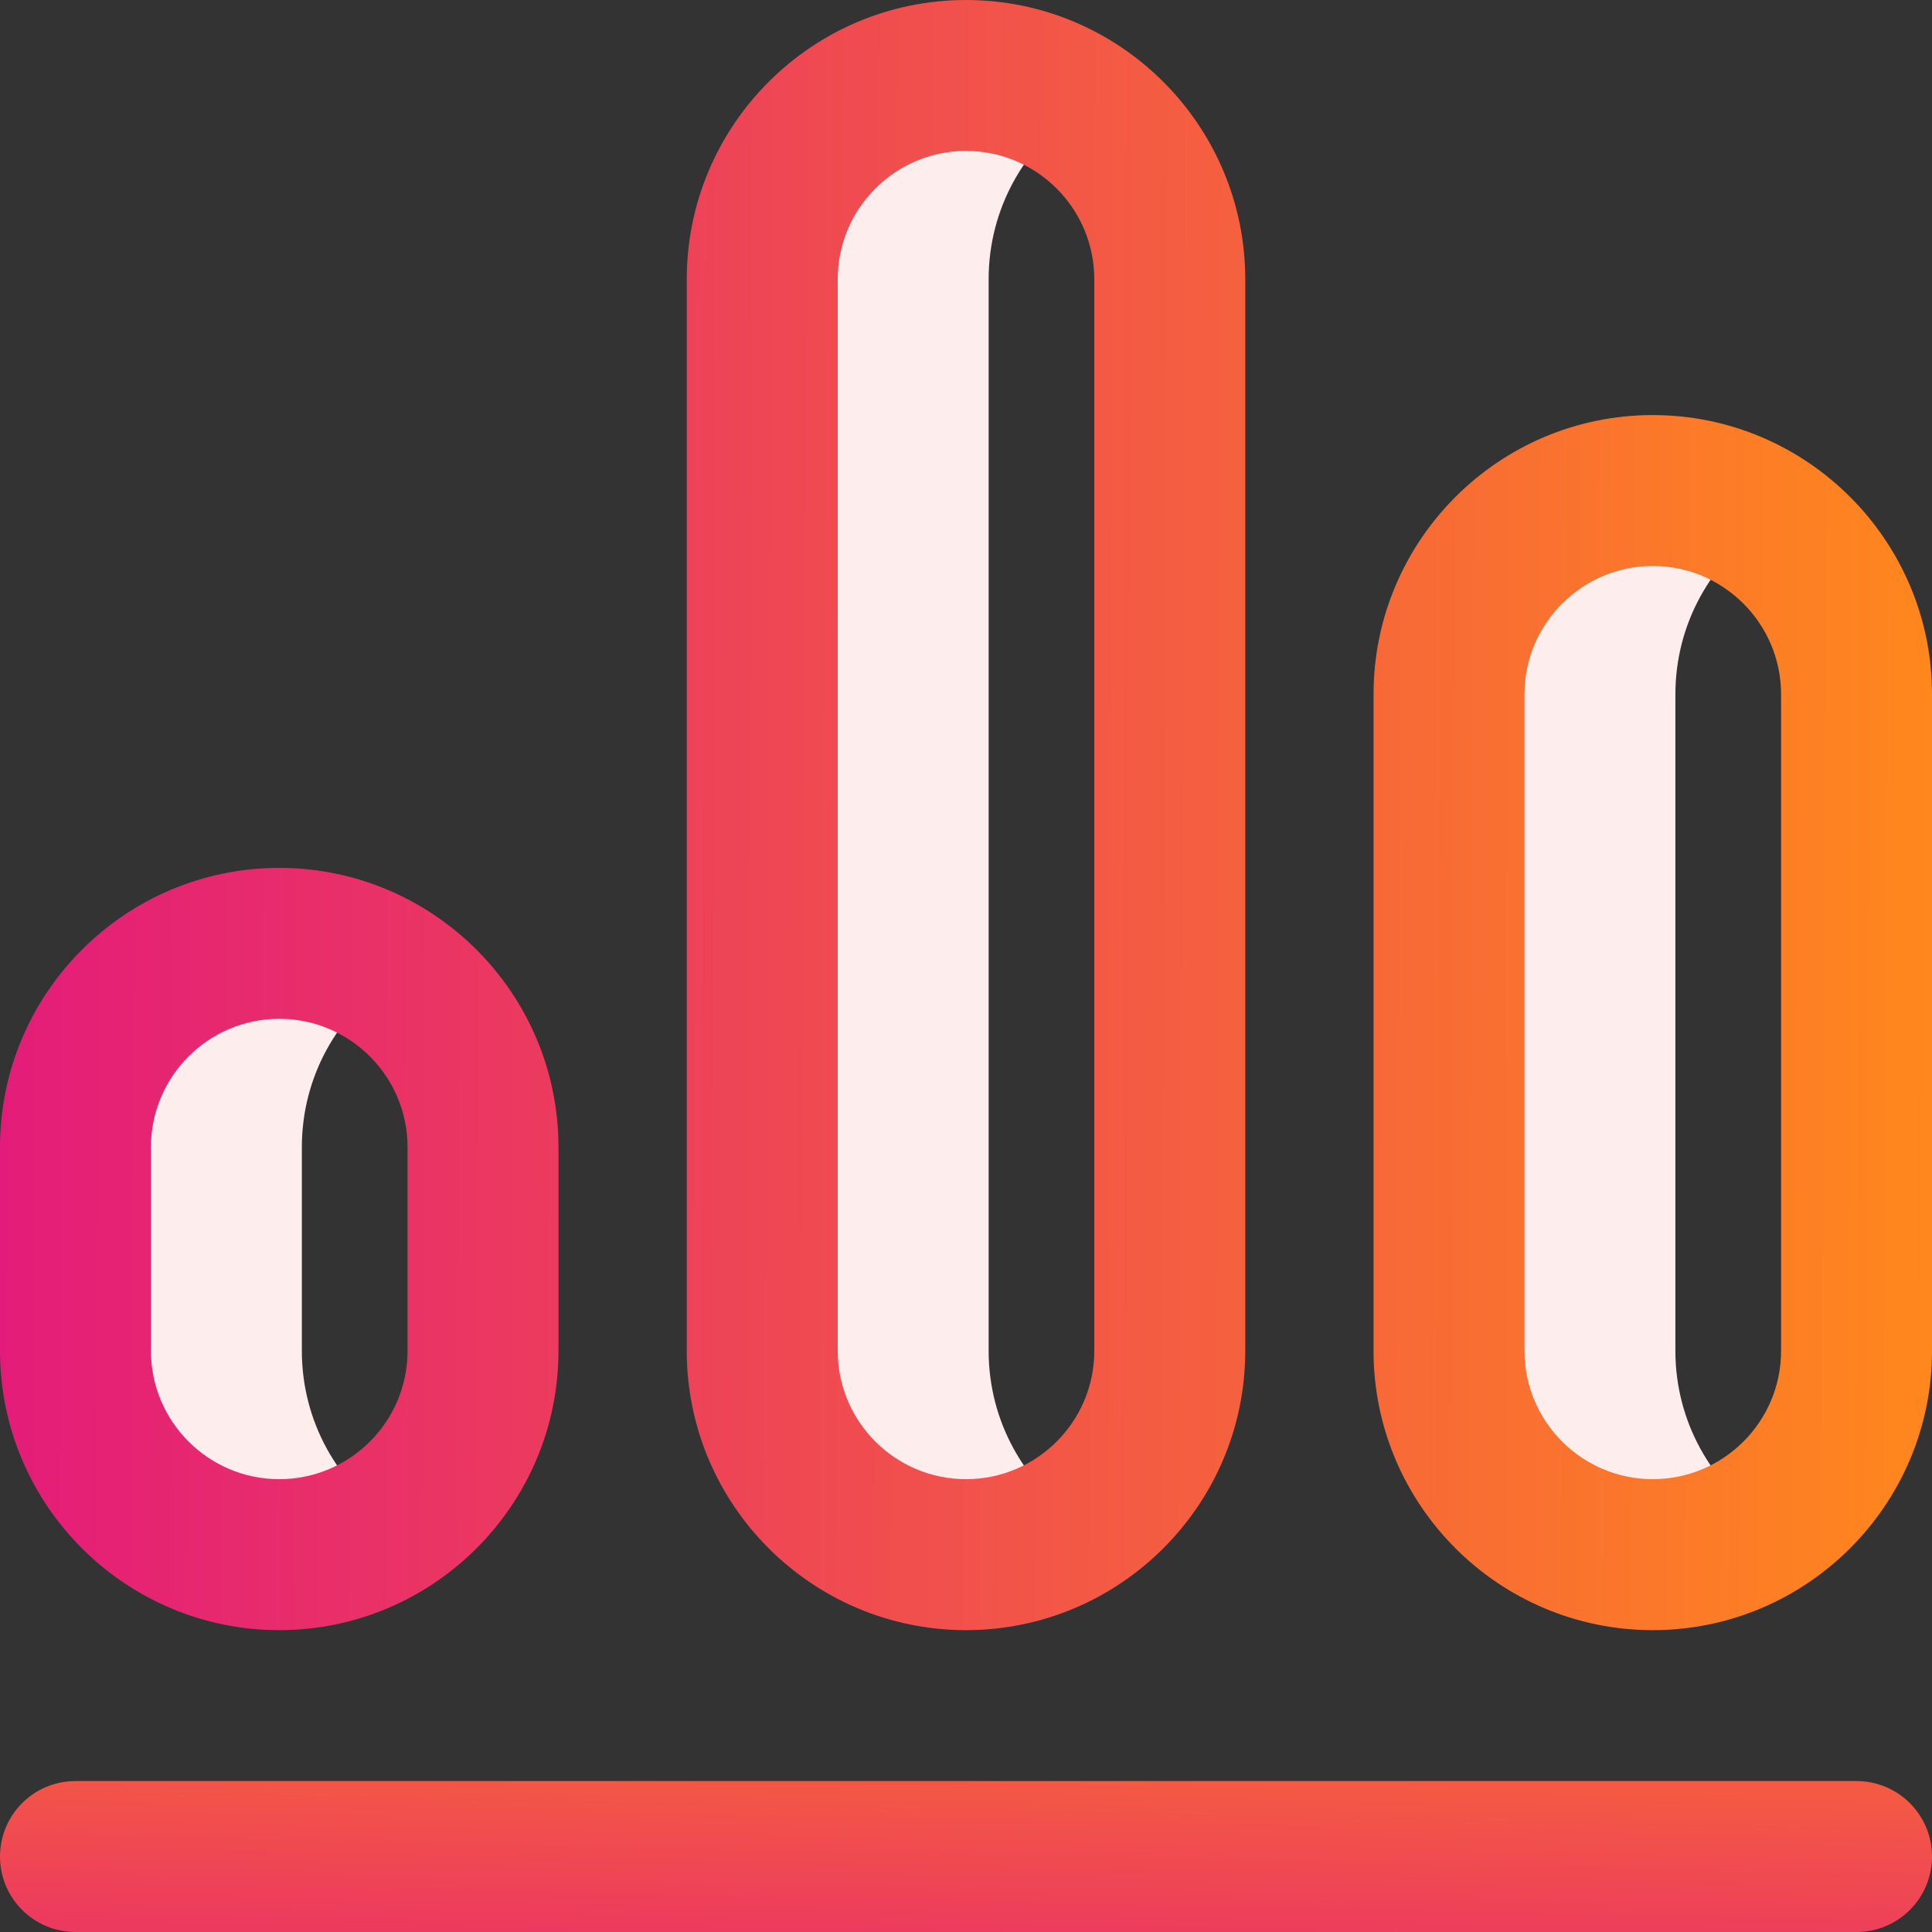
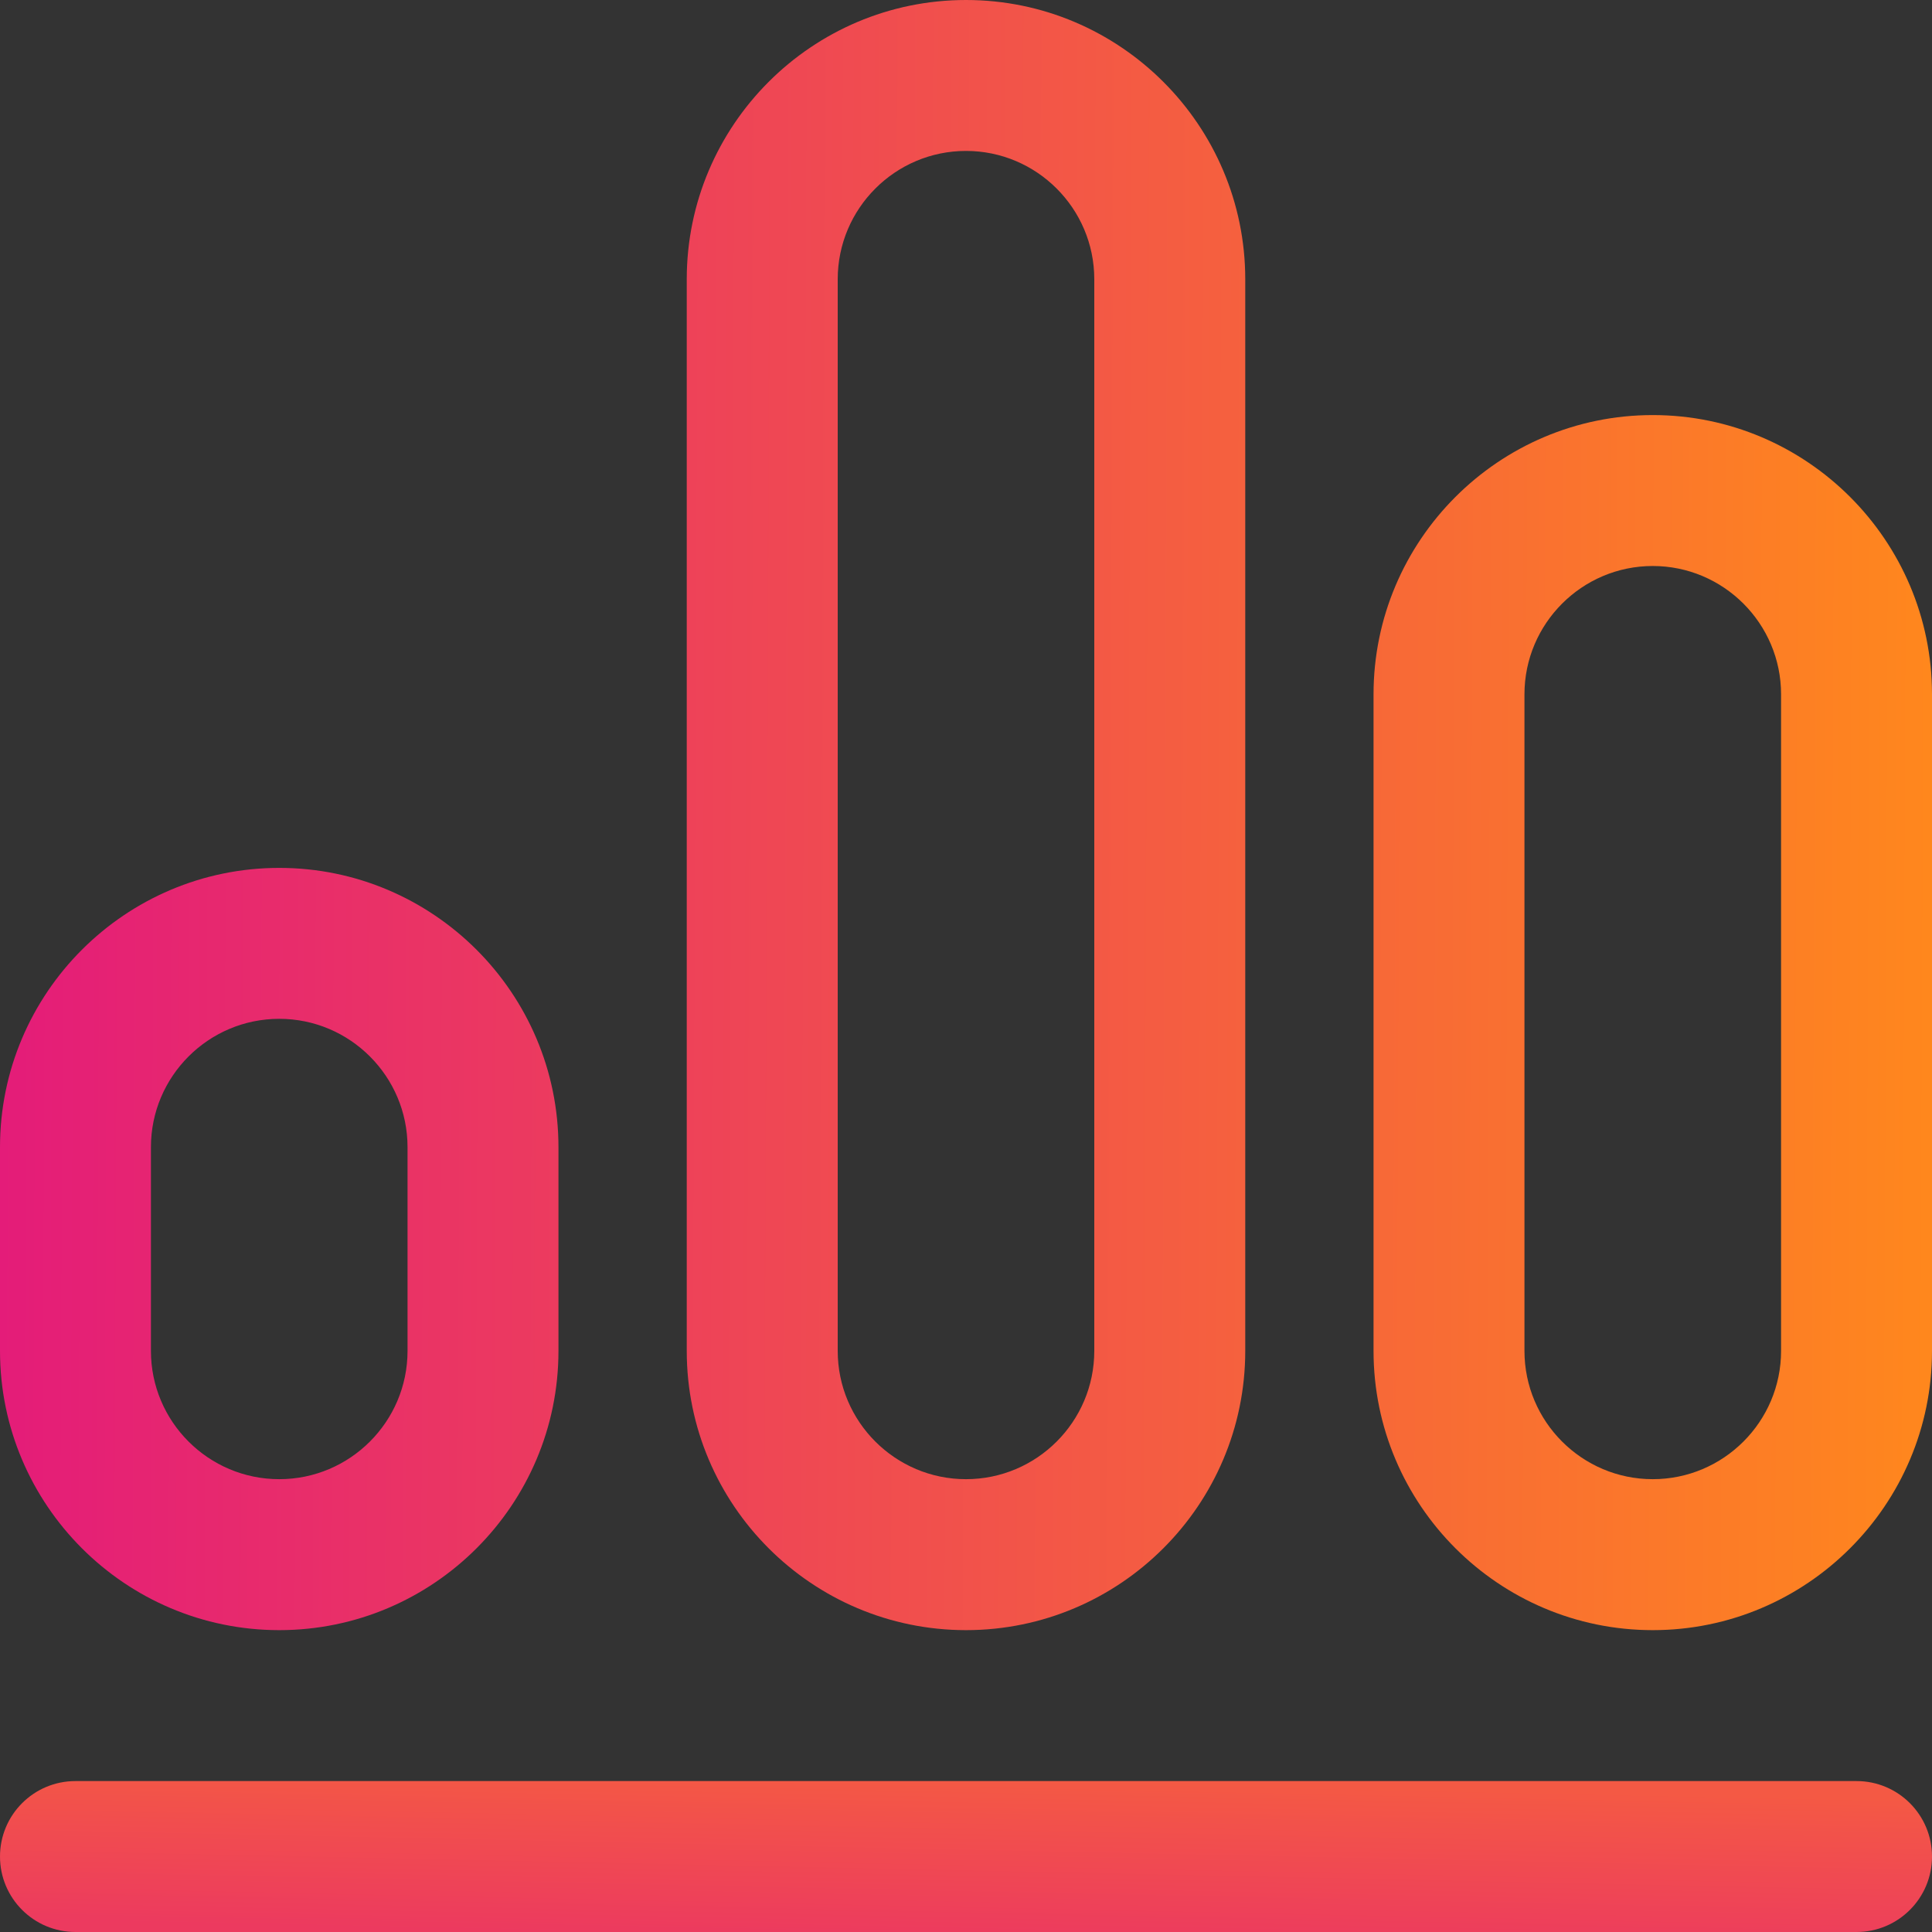
<svg xmlns="http://www.w3.org/2000/svg" width="50" height="50" viewBox="0 0 50 50" fill="none">
  <rect x="0" y="0" width="50" height="50" fill="#333333" stroke="none" />
  <g clip-path="url(#clip0_58_1083)">
-     <path d="M45.703 39.346C44.865 39.907 43.858 40.234 42.773 40.234C39.861 40.234 37.5 37.873 37.5 34.961V17.969C37.5 15.056 39.861 12.695 42.773 12.695C43.858 12.695 44.865 13.023 45.703 13.584C44.29 14.53 43.359 16.14 43.359 17.969V34.961C43.359 36.789 44.29 38.4 45.703 39.346ZM7.812 34.961V29.688C7.812 27.859 8.743 26.249 10.156 25.303C9.318 24.742 8.311 24.414 7.227 24.414C4.314 24.414 1.953 26.775 1.953 29.688V34.961C1.953 37.873 4.314 40.234 7.227 40.234C8.311 40.234 9.318 39.907 10.156 39.346C8.743 38.4 7.812 36.789 7.812 34.961ZM25.586 34.961V7.227C25.586 5.398 26.517 3.788 27.93 2.842C27.092 2.281 26.084 1.953 25 1.953C22.088 1.953 19.727 4.314 19.727 7.227V34.961C19.727 37.873 22.088 40.234 25 40.234C26.084 40.234 27.092 39.907 27.93 39.346C26.517 38.4 25.586 36.789 25.586 34.961Z" fill="#FEEDED" />
    <path d="M42.773 42.188C38.789 42.188 35.547 38.946 35.547 34.961V17.969C35.547 13.984 38.789 10.742 42.773 10.742C46.758 10.742 50 13.984 50 17.969V34.961C50 38.946 46.758 42.188 42.773 42.188ZM42.773 14.648C40.943 14.648 39.453 16.138 39.453 17.969V34.961C39.453 36.792 40.943 38.281 42.773 38.281C44.604 38.281 46.094 36.792 46.094 34.961V17.969C46.094 16.138 44.604 14.648 42.773 14.648ZM7.227 42.188C3.242 42.188 0 38.946 0 34.961V29.688C0 25.703 3.242 22.461 7.227 22.461C11.211 22.461 14.453 25.703 14.453 29.688V34.961C14.453 38.946 11.211 42.188 7.227 42.188ZM7.227 26.367C5.396 26.367 3.906 27.857 3.906 29.688V34.961C3.906 36.792 5.396 38.281 7.227 38.281C9.057 38.281 10.547 36.792 10.547 34.961V29.688C10.547 27.857 9.057 26.367 7.227 26.367ZM25 42.188C21.015 42.188 17.773 38.946 17.773 34.961V7.227C17.773 3.242 21.015 0 25 0C28.985 0 32.227 3.242 32.227 7.227V34.961C32.227 38.946 28.985 42.188 25 42.188ZM25 3.906C23.169 3.906 21.68 5.396 21.68 7.227V34.961C21.68 36.792 23.169 38.281 25 38.281C26.831 38.281 28.32 36.792 28.32 34.961V7.227C28.32 5.396 26.831 3.906 25 3.906Z" fill="url(#paint0_linear_58_1083)" />
    <path d="M48.047 50H1.953C0.874 50 0 49.126 0 48.047C0 46.968 0.874 46.094 1.953 46.094H48.047C49.126 46.094 50 46.968 50 48.047C50 49.126 49.126 50 48.047 50Z" fill="url(#paint1_linear_58_1083)" />
  </g>
  <defs>
    <linearGradient id="paint0_linear_58_1083" x1="3.76405e-09" y1="21.094" x2="49.999" y2="21.309" gradientUnits="userSpaceOnUse">
      <stop stop-color="#E41C79" />
      <stop offset="1" stop-color="#FF871D" />
      <stop offset="1" stop-color="#FF871D" />
    </linearGradient>
    <linearGradient id="paint1_linear_58_1083" x1="14" y1="50" x2="14.088" y2="45.811" gradientUnits="userSpaceOnUse">
      <stop stop-color="#EC3A5F" />
      <stop offset="1" stop-color="#F45944" />
    </linearGradient>
    <clipPath id="clip0_58_1083">
      <rect width="50" height="50" fill="white" />
    </clipPath>
  </defs>
</svg>